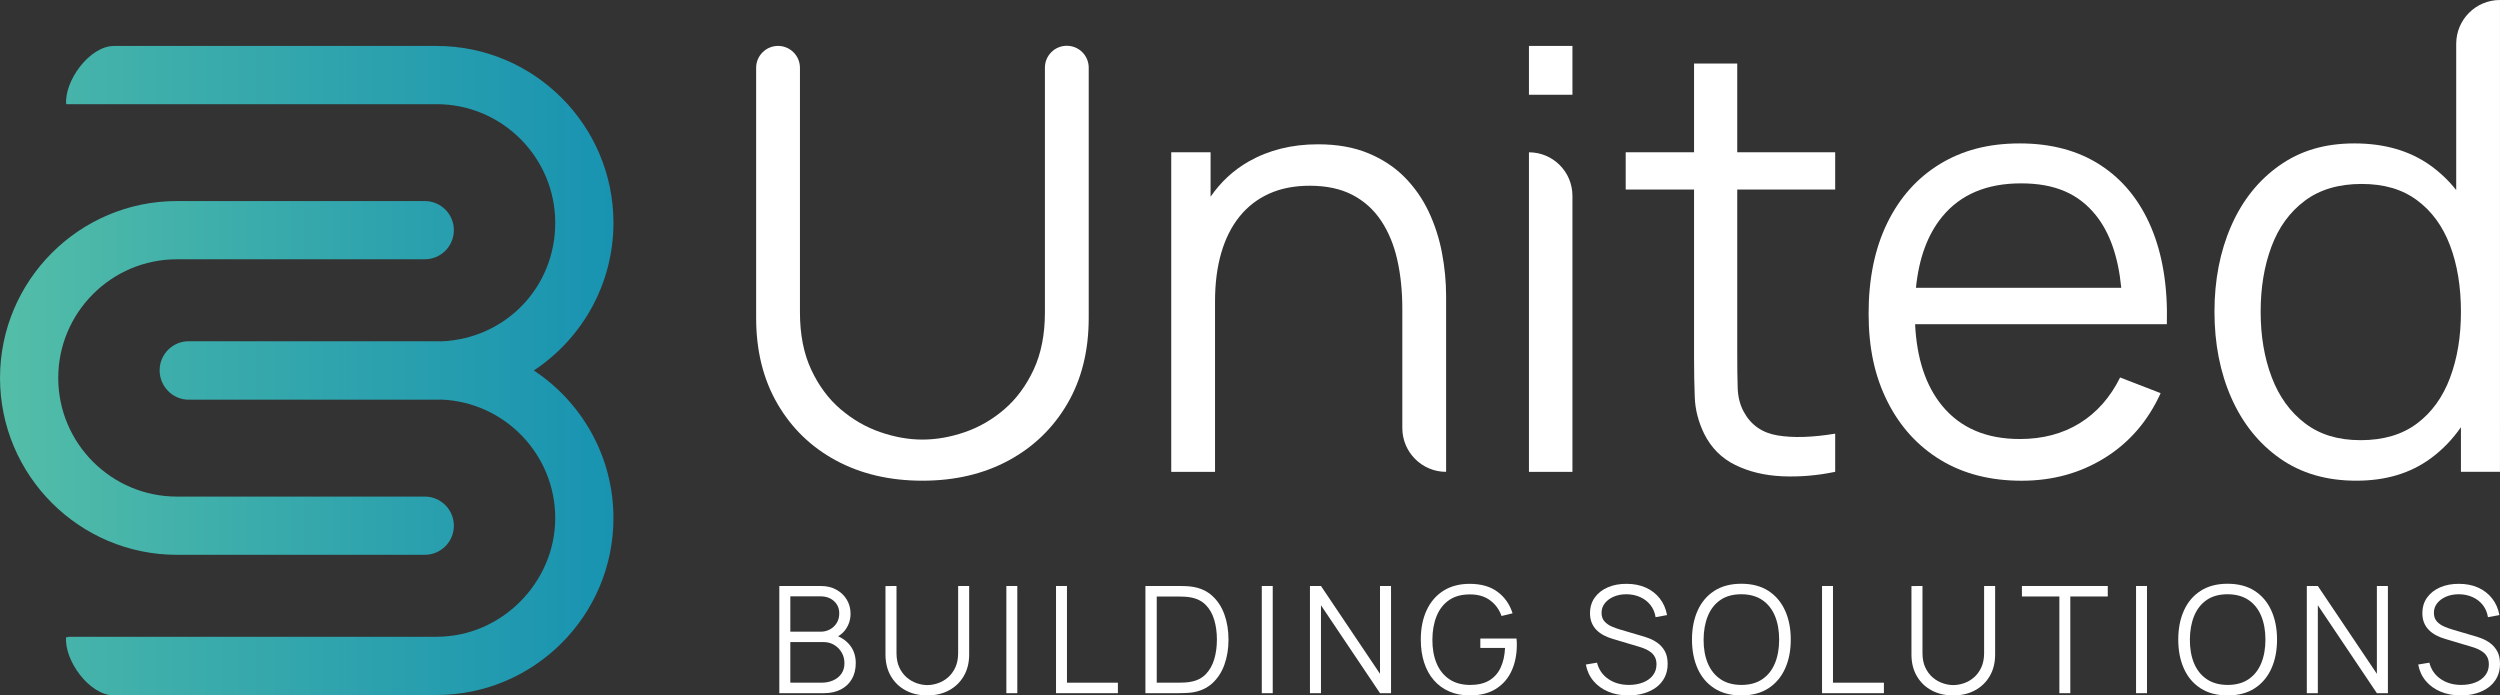
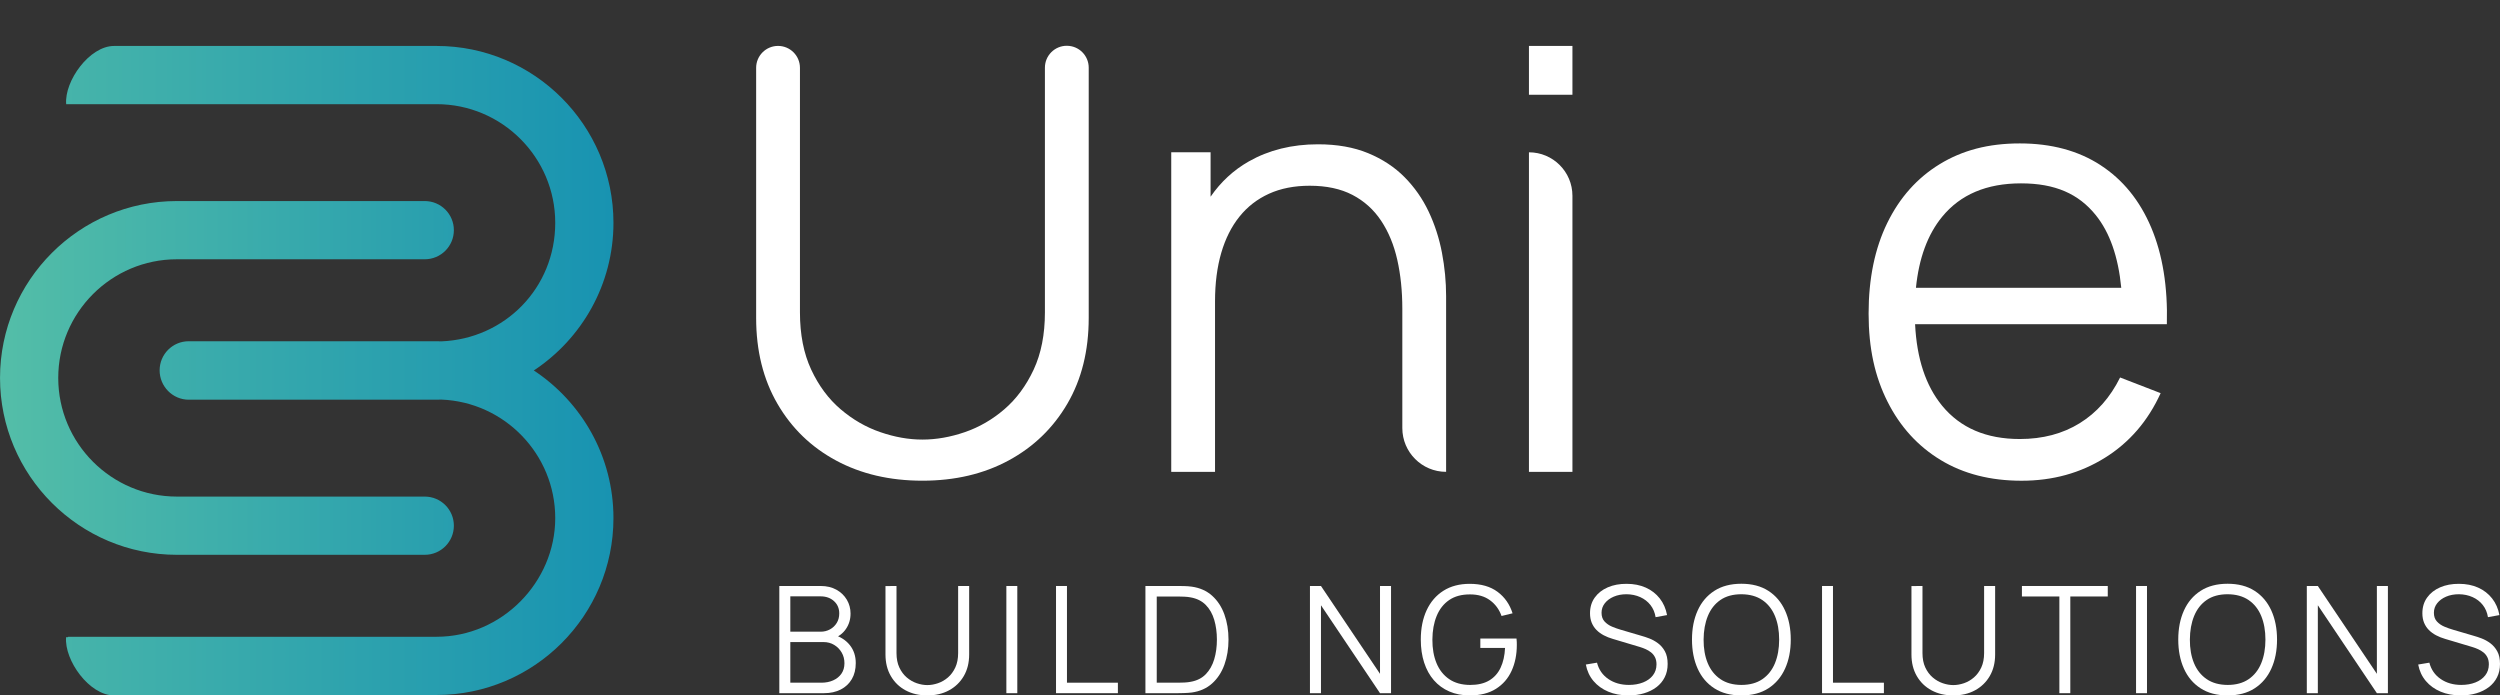
<svg xmlns="http://www.w3.org/2000/svg" xmlns:xlink="http://www.w3.org/1999/xlink" id="Layer_1" data-name="Layer 1" viewBox="0 0 2070.69 576">
  <rect x="0" y="0" width="2070.69" height="576" fill="#333333" stroke="none" />
  <defs>
    <style>
      .cls-1 {
        fill: url(#New_Gradient_Swatch_4);
      }

      .cls-1, .cls-2, .cls-3 {
        stroke-width: 0px;
      }

      .cls-2 {
        fill: url(#New_Gradient_Swatch_4-2);
      }

      .cls-3 {
        fill: #fff;
      }
    </style>
    <linearGradient id="New_Gradient_Swatch_4" data-name="New Gradient Swatch 4" x1="-27.82" y1="313.02" x2="710.59" y2="313.02" gradientUnits="userSpaceOnUse">
      <stop offset="0" stop-color="#57c0a7" />
      <stop offset="1" stop-color="#0082b5" />
    </linearGradient>
    <linearGradient id="New_Gradient_Swatch_4-2" data-name="New Gradient Swatch 4" x1="-112.39" y1="307.03" x2="742.54" y2="307.03" xlink:href="#New_Gradient_Swatch_4" />
  </defs>
  <g>
    <path class="cls-3" d="M645.49,574.15v-88.79h34.28c4.97,0,9.31,1.03,13.01,3.08,3.7,2.06,6.58,4.82,8.63,8.29,2.05,3.47,3.08,7.31,3.08,11.5,0,4.77-1.27,9.01-3.82,12.73s-5.96,6.3-10.23,7.74l-.12-3.02c5.75,1.64,10.28,4.52,13.56,8.63,3.29,4.11,4.93,9.08,4.93,14.92,0,5.14-1.09,9.57-3.27,13.29-2.18,3.72-5.24,6.59-9.19,8.6-3.95,2.01-8.53,3.02-13.75,3.02h-37.12ZM654.61,523.22h25.1c2.84,0,5.42-.65,7.77-1.94s4.2-3.07,5.58-5.33c1.38-2.26,2.06-4.87,2.06-7.83,0-4.19-1.45-7.6-4.35-10.23-2.9-2.63-6.59-3.95-11.07-3.95h-25.1v29.29ZM654.61,565.46h25.77c3.62,0,6.86-.65,9.74-1.94,2.88-1.3,5.15-3.13,6.81-5.52,1.66-2.38,2.5-5.26,2.5-8.63s-.76-6.25-2.28-8.88-3.59-4.74-6.2-6.32c-2.61-1.58-5.58-2.37-8.91-2.37h-27.44v33.67Z" />
    <path class="cls-3" d="M768.07,576c-6.78,0-12.77-1.4-17.97-4.19s-9.28-6.74-12.24-11.84c-2.96-5.1-4.44-11.06-4.44-17.88v-56.67l9.13-.06v55.56c0,4.6.78,8.58,2.34,11.93,1.56,3.35,3.61,6.1,6.14,8.26,2.53,2.16,5.29,3.75,8.29,4.78,3,1.03,5.92,1.54,8.76,1.54s5.82-.51,8.82-1.54c3-1.03,5.76-2.62,8.26-4.78s4.54-4.91,6.1-8.26c1.56-3.35,2.34-7.33,2.34-11.93v-55.56h9.13v56.73c0,6.82-1.48,12.77-4.44,17.85-2.96,5.08-7.04,9.02-12.24,11.84-5.2,2.82-11.19,4.22-17.97,4.22Z" />
    <path class="cls-3" d="M833.55,574.15v-88.79h9.06v88.79h-9.06Z" />
    <path class="cls-3" d="M874.68,574.15v-88.79h9.06v80.1h42.18v8.69h-51.24Z" />
    <path class="cls-3" d="M948.73,574.15v-88.79h26.95c.95,0,2.56.02,4.84.06,2.28.04,4.47.21,6.57.49,6.74.95,12.37,3.45,16.89,7.52,4.52,4.07,7.91,9.25,10.17,15.54,2.26,6.29,3.39,13.22,3.39,20.78s-1.13,14.49-3.39,20.78c-2.26,6.29-5.65,11.47-10.17,15.54-4.52,4.07-10.15,6.58-16.89,7.52-2.05.25-4.25.4-6.6.46-2.34.06-3.95.09-4.81.09h-26.95ZM958.1,565.46h17.57c1.69,0,3.5-.05,5.46-.15,1.95-.1,3.63-.3,5.03-.59,5.18-.9,9.36-3,12.55-6.29,3.19-3.29,5.52-7.41,7-12.36,1.48-4.95,2.22-10.39,2.22-16.31s-.74-11.43-2.22-16.4c-1.48-4.97-3.82-9.08-7.03-12.33-3.21-3.25-7.38-5.32-12.52-6.23-1.4-.29-3.09-.48-5.09-.58-1.99-.1-3.79-.15-5.4-.15h-17.57v71.4Z" />
-     <path class="cls-3" d="M1045.11,574.15v-88.79h9.06v88.79h-9.06Z" />
    <path class="cls-3" d="M1085,574.15v-88.79h9.13l48.9,72.76v-72.76h9.13v88.79h-9.13l-48.9-72.82v72.82h-9.13Z" />
    <path class="cls-3" d="M1217.32,576c-6.25,0-11.88-1.09-16.89-3.27-5.02-2.18-9.28-5.28-12.79-9.31-3.52-4.03-6.2-8.89-8.05-14.58-1.85-5.69-2.78-12.06-2.78-19.08,0-9.29,1.61-17.4,4.84-24.33,3.23-6.93,7.86-12.3,13.9-16.13,6.04-3.82,13.3-5.73,21.76-5.73,9.46,0,17.15,2.21,23.09,6.63,5.94,4.42,10.08,10.35,12.42,17.79l-9.13,2.22c-1.93-5.43-5.11-9.76-9.53-13.01-4.42-3.25-9.92-4.87-16.49-4.87-6.95-.04-12.72,1.51-17.33,4.65-4.61,3.15-8.07,7.54-10.39,13.2-2.32,5.65-3.5,12.18-3.54,19.58-.04,7.4,1.1,13.9,3.42,19.52s5.81,10.01,10.45,13.2c4.64,3.19,10.44,4.8,17.39,4.84,6.37,0,11.63-1.23,15.79-3.7,4.15-2.47,7.31-6,9.46-10.61,2.16-4.6,3.38-10.05,3.67-16.34h-20.47v-7.77h29.97c.13.95.2,1.94.22,2.99.02,1.05.03,1.8.03,2.25,0,8.01-1.44,15.18-4.32,21.49-2.88,6.31-7.2,11.28-12.98,14.92-5.77,3.64-13.02,5.46-21.74,5.46Z" />
    <path class="cls-3" d="M1348.84,576c-6.21,0-11.79-1.04-16.74-3.11-4.95-2.08-9.04-5.03-12.27-8.85-3.23-3.82-5.33-8.36-6.32-13.63l9.25-1.54c1.48,5.76,4.6,10.27,9.37,13.53,4.77,3.27,10.46,4.9,17.08,4.9,4.36,0,8.26-.69,11.72-2.06s6.17-3.34,8.14-5.89c1.97-2.55,2.96-5.57,2.96-9.06,0-2.3-.41-4.27-1.23-5.89-.82-1.63-1.91-2.97-3.27-4.04-1.36-1.07-2.84-1.96-4.44-2.68-1.6-.72-3.17-1.3-4.69-1.76l-22.5-6.72c-2.71-.78-5.22-1.78-7.52-2.99-2.3-1.21-4.31-2.67-6.01-4.38-1.7-1.71-3.03-3.71-3.98-6.01-.95-2.3-1.42-4.93-1.42-7.89,0-5.02,1.31-9.35,3.94-13.01,2.63-3.66,6.23-6.48,10.79-8.45,4.56-1.97,9.76-2.94,15.6-2.9,5.92,0,11.21,1.05,15.88,3.14,4.67,2.1,8.52,5.09,11.56,8.97,3.04,3.88,5.06,8.48,6.04,13.78l-9.49,1.73c-.62-3.86-2.03-7.21-4.25-10.05-2.22-2.84-5.05-5.03-8.48-6.57-3.43-1.54-7.2-2.33-11.32-2.37-3.99,0-7.53.67-10.64,2.01-3.11,1.34-5.56,3.15-7.37,5.46-1.81,2.3-2.71,4.93-2.71,7.89s.83,5.41,2.5,7.21c1.67,1.81,3.72,3.23,6.17,4.26,2.44,1.03,4.82,1.87,7.12,2.53l17.39,5.12c1.81.49,3.94,1.2,6.38,2.13,2.44.93,4.83,2.24,7.15,3.95,2.32,1.71,4.24,3.94,5.76,6.69,1.52,2.75,2.28,6.25,2.28,10.48s-.81,7.79-2.44,11.04c-1.63,3.25-3.91,5.98-6.85,8.2-2.94,2.22-6.37,3.91-10.3,5.08s-8.21,1.76-12.86,1.76Z" />
    <path class="cls-3" d="M1442.31,576c-8.84,0-16.3-1.96-22.38-5.89-6.09-3.93-10.69-9.36-13.81-16.31-3.12-6.95-4.69-14.96-4.69-24.05s1.56-17.1,4.69-24.05c3.12-6.95,7.73-12.38,13.81-16.31,6.08-3.93,13.54-5.89,22.38-5.89s16.35,1.97,22.41,5.89,10.67,9.36,13.81,16.31c3.15,6.95,4.72,14.96,4.72,24.05s-1.57,17.1-4.72,24.05c-3.14,6.95-7.75,12.38-13.81,16.31s-13.53,5.89-22.41,5.89ZM1442.31,567.31c6.95,0,12.74-1.58,17.39-4.75,4.64-3.17,8.13-7.57,10.45-13.22s3.48-12.18,3.48-19.58-1.16-13.91-3.48-19.55c-2.32-5.63-5.81-10.03-10.45-13.2-4.65-3.17-10.44-4.77-17.39-4.81-6.95,0-12.72,1.58-17.33,4.75-4.61,3.17-8.07,7.57-10.39,13.22-2.32,5.65-3.5,12.18-3.54,19.58-.04,7.4,1.1,13.9,3.42,19.52s5.81,10.01,10.45,13.2c4.64,3.19,10.44,4.8,17.39,4.84Z" />
    <path class="cls-3" d="M1509.15,574.15v-88.79h9.06v80.1h42.18v8.69h-51.24Z" />
    <path class="cls-3" d="M1617.86,576c-6.78,0-12.77-1.4-17.97-4.19s-9.28-6.74-12.24-11.84c-2.96-5.1-4.44-11.06-4.44-17.88v-56.67l9.13-.06v55.56c0,4.6.78,8.58,2.34,11.93,1.56,3.35,3.61,6.1,6.14,8.26,2.53,2.16,5.29,3.75,8.29,4.78,3,1.03,5.92,1.54,8.76,1.54s5.82-.51,8.82-1.54c3-1.03,5.76-2.62,8.26-4.78s4.54-4.91,6.1-8.26c1.56-3.35,2.34-7.33,2.34-11.93v-55.56h9.13v56.73c0,6.82-1.48,12.77-4.44,17.85-2.96,5.08-7.04,9.02-12.24,11.84-5.2,2.82-11.19,4.22-17.97,4.22Z" />
    <path class="cls-3" d="M1705.73,574.15v-80.1h-31.02v-8.69h71.1v8.69h-31.02v80.1h-9.06Z" />
    <path class="cls-3" d="M1769.24,574.15v-88.79h9.06v88.79h-9.06Z" />
    <path class="cls-3" d="M1845.08,576c-8.84,0-16.3-1.96-22.38-5.89-6.09-3.93-10.69-9.36-13.81-16.31-3.12-6.95-4.69-14.96-4.69-24.05s1.56-17.1,4.69-24.05c3.12-6.95,7.73-12.38,13.81-16.31,6.08-3.93,13.54-5.89,22.38-5.89s16.35,1.97,22.41,5.89c6.06,3.93,10.67,9.36,13.81,16.31,3.15,6.95,4.72,14.96,4.72,24.05s-1.57,17.1-4.72,24.05c-3.14,6.95-7.75,12.38-13.81,16.31-6.06,3.93-13.53,5.89-22.41,5.89ZM1845.08,567.31c6.95,0,12.74-1.58,17.39-4.75,4.64-3.17,8.13-7.57,10.45-13.22,2.32-5.65,3.48-12.18,3.48-19.58s-1.16-13.91-3.48-19.55c-2.32-5.63-5.81-10.03-10.45-13.2-4.65-3.17-10.44-4.77-17.39-4.81-6.95,0-12.72,1.58-17.33,4.75-4.61,3.17-8.07,7.57-10.39,13.22-2.32,5.65-3.5,12.18-3.54,19.58-.04,7.4,1.1,13.9,3.42,19.52s5.81,10.01,10.45,13.2c4.64,3.19,10.44,4.8,17.39,4.84Z" />
    <path class="cls-3" d="M1910.68,574.15v-88.79h9.13l48.9,72.76v-72.76h9.13v88.79h-9.13l-48.9-72.82v72.82h-9.13Z" />
    <path class="cls-3" d="M2038.26,576c-6.21,0-11.79-1.04-16.74-3.11-4.95-2.08-9.04-5.03-12.27-8.85-3.23-3.82-5.33-8.36-6.32-13.63l9.25-1.54c1.48,5.76,4.6,10.27,9.37,13.53,4.77,3.27,10.46,4.9,17.08,4.9,4.36,0,8.26-.69,11.72-2.06s6.17-3.34,8.14-5.89c1.97-2.55,2.96-5.57,2.96-9.06,0-2.3-.41-4.27-1.23-5.89-.82-1.63-1.91-2.97-3.27-4.04-1.36-1.07-2.84-1.96-4.44-2.68-1.6-.72-3.17-1.3-4.69-1.76l-22.5-6.72c-2.71-.78-5.22-1.78-7.52-2.99-2.3-1.21-4.31-2.67-6.01-4.38-1.7-1.71-3.03-3.71-3.98-6.01-.95-2.3-1.42-4.93-1.42-7.89,0-5.02,1.31-9.35,3.94-13.01,2.63-3.66,6.23-6.48,10.79-8.45,4.56-1.97,9.76-2.94,15.6-2.9,5.92,0,11.21,1.05,15.88,3.14,4.67,2.1,8.52,5.09,11.56,8.97,3.04,3.88,5.06,8.48,6.04,13.78l-9.49,1.73c-.62-3.86-2.03-7.21-4.25-10.05-2.22-2.84-5.05-5.03-8.48-6.57-3.43-1.54-7.2-2.33-11.32-2.37-3.99,0-7.53.67-10.64,2.01-3.11,1.34-5.56,3.15-7.37,5.46-1.81,2.3-2.71,4.93-2.71,7.89s.83,5.41,2.5,7.21c1.67,1.81,3.72,3.23,6.17,4.26,2.44,1.03,4.82,1.87,7.12,2.53l17.39,5.12c1.81.49,3.94,1.2,6.38,2.13,2.44.93,4.83,2.24,7.15,3.95,2.32,1.71,4.24,3.94,5.76,6.69,1.52,2.75,2.28,6.25,2.28,10.48s-.81,7.79-2.44,11.04c-1.63,3.25-3.91,5.98-6.85,8.2-2.94,2.22-6.37,3.91-10.3,5.08s-8.21,1.76-12.86,1.76Z" />
  </g>
  <g>
    <path class="cls-3" d="M883.61,37.91c-10.01,0-18.13,8.12-18.13,18.13v202.67c0,18.3-3.11,34.11-9.31,47.42-6.21,13.32-14.3,24.26-24.26,32.84-9.97,8.57-20.91,14.91-32.84,18.99-11.93,4.09-23.61,6.13-35.04,6.13s-22.88-2.04-34.8-6.13c-11.93-4.08-22.91-10.42-32.96-18.99-10.05-8.57-18.18-19.52-24.38-32.84-6.21-13.31-9.31-29.12-9.31-47.42V56.17c0-10.06-8.19-18.2-18.26-18.14-9.97.07-18.02,8.17-18.02,18.14v207.2c0,27.12,5.88,50.81,17.64,71.07,11.77,20.26,27.98,35.94,48.65,47.05,20.67,11.11,44.48,16.66,71.44,16.66s50.76-5.6,71.44-16.79c20.66-11.19,36.88-26.87,48.65-47.05,11.76-20.17,17.64-43.82,17.64-70.94V56.05c0-10.01-8.12-18.13-18.13-18.13Z" />
    <path class="cls-3" d="M1183.32,175.27c-5.07-10.7-11.73-20.22-19.97-28.55-8.25-8.33-18.3-14.95-30.15-19.85-11.85-4.9-25.69-7.35-41.54-7.35-21.57,0-40.68,4.74-57.35,14.21-12.59,7.16-23.13,16.9-31.61,29.19v-36.78h-32.59v264.67h36.27v-141.16c0-15.03,1.72-28.42,5.15-40.19,3.43-11.76,8.46-21.77,15.07-30.02,6.62-8.25,14.79-14.58,24.51-18.99,9.72-4.41,20.95-6.61,33.69-6.61,13.89,0,25.69,2.53,35.41,7.59,9.72,5.07,17.65,12.21,23.78,21.45,6.13,9.23,10.58,20.01,13.35,32.34,2.78,12.34,4.17,25.86,4.17,40.56v98.76c0,20.03,16.24,36.27,36.27,36.27v-145.57c0-11.92-1.15-23.9-3.44-35.91-2.29-12-5.96-23.36-11.02-34.06Z" />
    <rect class="cls-3" x="1266.39" y="38.04" width="36.02" height="40.44" />
    <path class="cls-3" d="M1266.39,126.14h0v264.67h36.02v-228.64c0-19.9-16.13-36.02-36.02-36.02Z" />
-     <path class="cls-3" d="M1438.92,52.61h-35.78v73.52h-56.61v30.88h56.61v137.97c0,12.91.2,24.39.61,34.44.41,10.04,2.98,19.97,7.72,29.77,5.88,11.77,14.5,20.43,25.86,25.97,11.35,5.56,24.26,8.66,38.72,9.32,14.46.65,29.12-.58,43.99-3.68v-31.61c-18.95,3.11-34.85,3.6-47.67,1.47-12.83-2.13-22.18-8.66-28.06-19.61-3.11-5.71-4.78-12.29-5.02-19.72-.25-7.44-.37-16.7-.37-27.82v-136.5h81.12v-30.88h-81.12V52.61Z" />
    <path class="cls-3" d="M1739.86,136.8c-18.47-12.01-40.77-18.01-66.9-18.01s-47.59,5.72-66.3,17.15c-18.71,11.44-33.21,27.69-43.5,48.77-10.29,21.07-15.44,46.07-15.44,74.99s5.23,52.28,15.69,73.03c10.45,20.75,25.12,36.85,43.99,48.28,18.87,11.44,41.21,17.16,67.03,17.16s48.65-6.33,68.99-18.99c20.34-12.65,35.73-30.51,46.19-53.55l-33.57-12.98c-8.17,16.5-19.32,29.12-33.45,37.86-14.14,8.75-30.68,13.11-49.63,13.11-27.78,0-49.22-9.19-64.33-27.57-13.55-16.49-21.01-39-22.4-67.51h208.53c.82-31.04-3.51-57.75-12.98-80.14-9.48-22.38-23.45-39.58-41.91-51.58ZM1608.62,179.56c15.11-18.46,36.89-27.69,65.31-27.69s47.74,8.74,61.87,26.22c11.63,14.39,18.69,34.5,21.19,60.29h-170.06c2.47-24.54,9.69-44.15,21.68-58.81Z" />
-     <path class="cls-3" d="M2070.69,0c-20.03,0-36.27,16.24-36.27,36.27v121.14c-6.25-7.84-13.42-14.69-21.57-20.49-17-12.09-37.91-18.13-62.74-18.13s-44.93,6.13-62.24,18.37c-17.32,12.25-30.59,28.92-39.83,49.99-9.23,21.08-13.85,44.77-13.85,71.07s4.66,50.24,13.97,71.31c9.31,21.08,22.7,37.78,40.19,50.12,17.48,12.33,38.56,18.5,63.23,18.5s44.93-6.17,61.75-18.5c9.71-7.12,18.01-15.75,25-25.81v36.95h32.34V0h0ZM2029.28,313c-6.05,16.09-15.2,28.71-27.45,37.86-12.25,9.15-27.78,13.72-46.56,13.72s-33.82-4.65-46.07-13.96c-12.25-9.31-21.45-22.01-27.57-38.11-6.13-16.09-9.19-34.19-9.19-54.28s2.97-37.91,8.94-53.92c5.96-16.01,15.15-28.67,27.57-37.98,12.42-9.31,28.1-13.97,47.05-13.97s33.78,4.49,45.95,13.48c12.17,8.99,21.28,21.45,27.32,37.37,6.04,15.93,9.07,34.27,9.07,55.02s-3.03,38.68-9.07,54.77Z" />
  </g>
  <g>
    <path class="cls-1" d="M146.52,459.53h205.3c13.32,0,24.11-10.79,24.11-24.11s-10.79-24.11-24.11-24.11h-205.3c-54.19,0-98.28-44.09-98.28-98.28s44.09-98.28,98.28-98.28h205.3c13.32,0,24.11-10.79,24.11-24.11,0-13.32-10.79-24.11-24.11-24.11h-205.3C65.74,166.52.02,232.24.02,313.02.02,393.81,65.74,459.53,146.52,459.53Z" />
    <path class="cls-2" d="M442.15,306.85c39.7-26.24,65.96-71.24,65.96-122.29,0-80.78-65.72-146.5-146.5-146.5H94.5c-20.47,0-41.26,29.13-39.69,48.22,0,0,306.8,0,306.8,0,54.19,0,98.28,44.09,98.28,98.28s-41.99,96.12-94.38,98.18c-1.3-.03-2.59-.1-3.89-.1h-205.3c-13.32,0-24.11,10.79-24.11,24.11s10.79,24.31,24.11,24.31h205.3c1.31,0,2.6-.07,3.89-.1,52.39,2.05,94.38,45.29,94.38,98.18s-44.09,98.28-98.28,98.28H56.58c-.19,0-.32.15-.41.36h-1.43c-1.57,19.09,19.23,48.22,39.69,48.22h22.39c-.03-.12-.05-.24-.08-.36h244.87c80.78,0,146.5-65.72,146.5-146.5,0-51.05-26.26-96.06-65.96-122.29Z" />
  </g>
</svg>